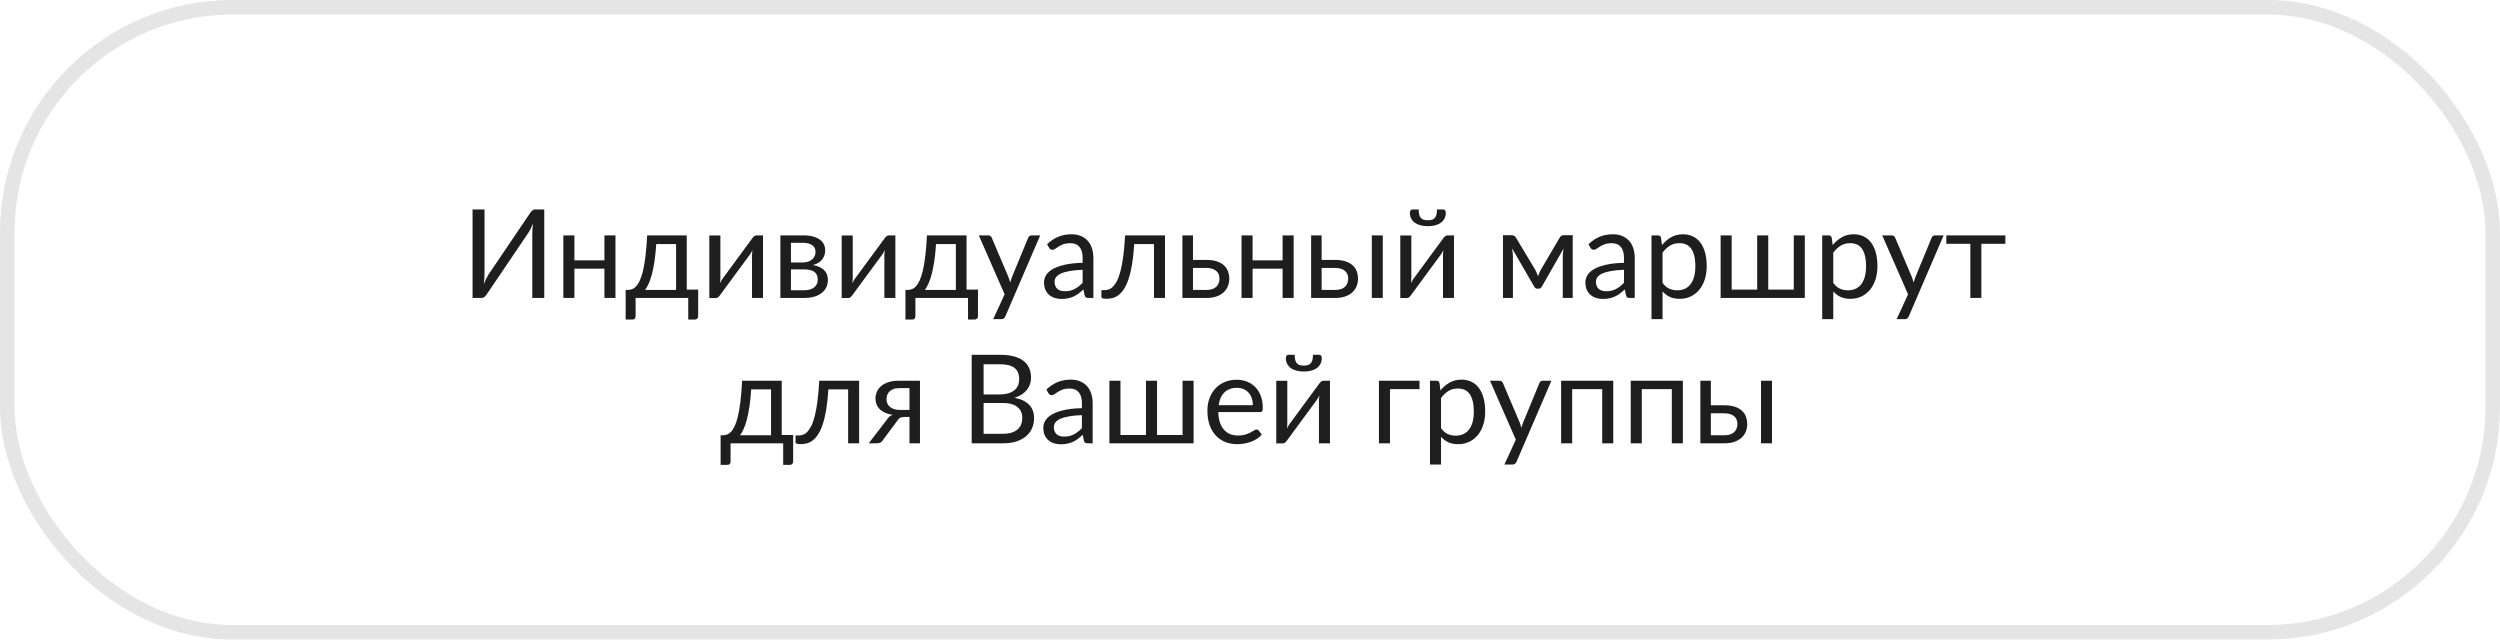
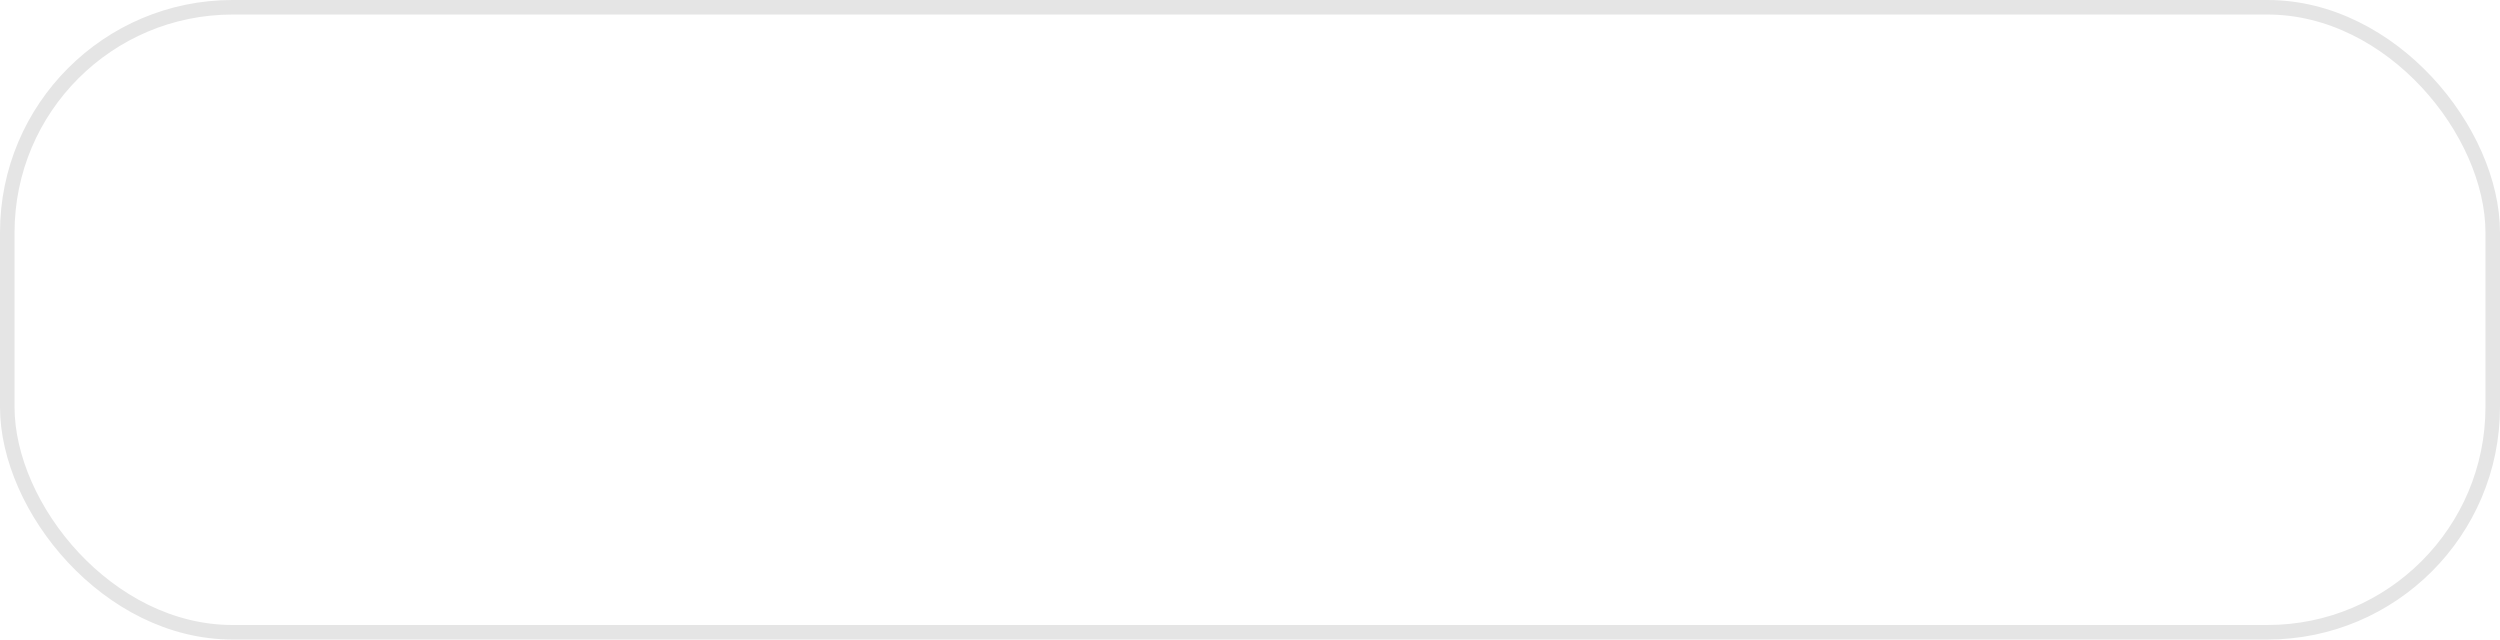
<svg xmlns="http://www.w3.org/2000/svg" width="344" height="88" viewBox="0 0 344 88" fill="none">
-   <path d="M74.891 28.82V41H73.242V32.347C73.242 32.103 73.248 31.851 73.259 31.59C73.271 31.324 73.296 31.044 73.336 30.749C73.24 31.004 73.138 31.242 73.03 31.463C72.922 31.684 72.812 31.877 72.698 32.041L66.986 40.481C66.907 40.612 66.805 40.731 66.68 40.839C66.556 40.946 66.411 41 66.247 41H65.023V28.82H66.672V37.481C66.672 37.725 66.666 37.98 66.655 38.246C66.644 38.507 66.618 38.787 66.578 39.087C66.675 38.827 66.777 38.586 66.884 38.365C66.998 38.144 67.108 37.949 67.216 37.779L72.928 29.338C73.007 29.208 73.109 29.089 73.234 28.981C73.359 28.873 73.503 28.82 73.667 28.82H74.891ZM84.689 32.389V41H83.168V36.971H79.037V41H77.515V32.389H79.037V35.824H83.168V32.389H84.689ZM93.028 39.895V33.58H90.299C90.242 34.464 90.163 35.245 90.061 35.925C89.959 36.605 89.84 37.203 89.704 37.719C89.574 38.229 89.426 38.663 89.262 39.02C89.103 39.377 88.936 39.668 88.76 39.895H93.028ZM96.07 39.852V43.499C96.07 43.646 96.028 43.76 95.943 43.839C95.864 43.924 95.759 43.967 95.629 43.967H94.702V41H87.46V43.533C87.46 43.641 87.426 43.74 87.358 43.831C87.296 43.921 87.191 43.967 87.043 43.967H86.091V39.895H86.372C86.57 39.895 86.766 39.861 86.959 39.793C87.157 39.725 87.347 39.597 87.528 39.41C87.709 39.218 87.879 38.949 88.038 38.603C88.202 38.257 88.35 37.807 88.48 37.252C88.61 36.696 88.724 36.022 88.82 35.228C88.916 34.429 88.993 33.483 89.049 32.389H94.498V39.852H96.07ZM104.99 32.389V41H103.477V35.152C103.477 35.039 103.482 34.917 103.494 34.786C103.505 34.656 103.519 34.526 103.536 34.395C103.485 34.509 103.434 34.614 103.383 34.71C103.332 34.806 103.278 34.894 103.222 34.974L99.065 40.626C99.003 40.717 98.924 40.804 98.827 40.889C98.737 40.969 98.635 41.008 98.521 41.008H97.603V32.398H99.125V38.246C99.125 38.354 99.119 38.473 99.108 38.603C99.097 38.728 99.082 38.855 99.065 38.986C99.116 38.878 99.167 38.779 99.218 38.688C99.269 38.592 99.32 38.504 99.371 38.425L103.528 32.772C103.59 32.681 103.669 32.596 103.766 32.517C103.862 32.432 103.967 32.389 104.08 32.389H104.99ZM110.688 39.938C111.255 39.938 111.702 39.807 112.031 39.547C112.36 39.28 112.524 38.917 112.524 38.459C112.524 38.255 112.493 38.07 112.431 37.906C112.368 37.736 112.266 37.589 112.125 37.464C111.983 37.339 111.793 37.243 111.555 37.175C111.323 37.107 111.037 37.073 110.697 37.073H108.835V39.938H110.688ZM108.835 33.41V36.112H110.493C110.742 36.112 110.971 36.078 111.181 36.011C111.396 35.937 111.581 35.838 111.734 35.713C111.887 35.583 112.006 35.43 112.091 35.254C112.176 35.073 112.218 34.874 112.218 34.659C112.218 34.5 112.19 34.347 112.133 34.2C112.076 34.047 111.98 33.914 111.844 33.8C111.708 33.681 111.53 33.588 111.309 33.52C111.088 33.446 110.816 33.41 110.493 33.41H108.835ZM110.535 32.389C111.068 32.389 111.524 32.443 111.904 32.551C112.283 32.659 112.595 32.806 112.839 32.993C113.082 33.174 113.261 33.39 113.374 33.639C113.487 33.888 113.544 34.155 113.544 34.438C113.544 34.625 113.519 34.821 113.468 35.025C113.417 35.228 113.326 35.424 113.196 35.611C113.071 35.798 112.898 35.968 112.677 36.121C112.462 36.268 112.19 36.385 111.861 36.469C112.518 36.583 113.026 36.812 113.383 37.158C113.74 37.498 113.918 37.949 113.918 38.51C113.918 38.929 113.833 39.294 113.663 39.606C113.499 39.912 113.269 40.17 112.975 40.38C112.686 40.589 112.346 40.745 111.955 40.847C111.564 40.949 111.144 41 110.697 41H107.382V32.389H110.535ZM123.202 32.389V41H121.689V35.152C121.689 35.039 121.694 34.917 121.706 34.786C121.717 34.656 121.731 34.526 121.748 34.395C121.697 34.509 121.646 34.614 121.595 34.71C121.544 34.806 121.49 34.894 121.434 34.974L117.277 40.626C117.215 40.717 117.136 40.804 117.039 40.889C116.949 40.969 116.847 41.008 116.733 41.008H115.815V32.398H117.337V38.246C117.337 38.354 117.331 38.473 117.32 38.603C117.308 38.728 117.294 38.855 117.277 38.986C117.328 38.878 117.379 38.779 117.43 38.688C117.481 38.592 117.532 38.504 117.583 38.425L121.74 32.772C121.802 32.681 121.881 32.596 121.978 32.517C122.074 32.432 122.179 32.389 122.292 32.389H123.202ZM131.527 39.895V33.58H128.798C128.741 34.464 128.662 35.245 128.56 35.925C128.458 36.605 128.339 37.203 128.203 37.719C128.073 38.229 127.925 38.663 127.761 39.02C127.602 39.377 127.435 39.668 127.26 39.895H131.527ZM134.57 39.852V43.499C134.57 43.646 134.527 43.76 134.442 43.839C134.363 43.924 134.258 43.967 134.128 43.967H133.201V41H125.959V43.533C125.959 43.641 125.925 43.74 125.857 43.831C125.795 43.921 125.69 43.967 125.543 43.967H124.591V39.895H124.871C125.069 39.895 125.265 39.861 125.458 39.793C125.656 39.725 125.846 39.597 126.027 39.41C126.208 39.218 126.378 38.949 126.537 38.603C126.701 38.257 126.849 37.807 126.979 37.252C127.109 36.696 127.223 36.022 127.319 35.228C127.415 34.429 127.492 33.483 127.549 32.389H132.997V39.852H134.57ZM143.133 32.389L138.33 43.541C138.279 43.655 138.214 43.745 138.135 43.813C138.061 43.882 137.945 43.916 137.786 43.916H136.664L138.237 40.498L134.684 32.389H135.993C136.123 32.389 136.225 32.423 136.299 32.492C136.378 32.554 136.432 32.625 136.46 32.704L138.764 38.127C138.855 38.365 138.931 38.614 138.993 38.875C139.073 38.609 139.158 38.356 139.248 38.118L141.484 32.704C141.518 32.613 141.575 32.54 141.654 32.483C141.739 32.421 141.832 32.389 141.934 32.389H143.133ZM148.97 37.124C148.273 37.147 147.678 37.203 147.185 37.294C146.698 37.379 146.298 37.492 145.986 37.634C145.68 37.776 145.457 37.943 145.315 38.136C145.179 38.328 145.111 38.544 145.111 38.782C145.111 39.008 145.148 39.204 145.221 39.368C145.295 39.532 145.394 39.668 145.519 39.776C145.649 39.878 145.799 39.955 145.969 40.005C146.145 40.051 146.332 40.074 146.53 40.074C146.797 40.074 147.04 40.048 147.261 39.997C147.482 39.94 147.689 39.861 147.882 39.759C148.08 39.657 148.267 39.535 148.443 39.394C148.624 39.252 148.8 39.09 148.97 38.909V37.124ZM144.082 33.605C144.558 33.146 145.071 32.803 145.621 32.577C146.171 32.35 146.78 32.236 147.448 32.236C147.93 32.236 148.358 32.316 148.732 32.474C149.106 32.633 149.42 32.854 149.675 33.138C149.93 33.421 150.123 33.764 150.253 34.166C150.384 34.568 150.449 35.01 150.449 35.492V41H149.777C149.63 41 149.517 40.977 149.437 40.932C149.358 40.881 149.296 40.785 149.25 40.643L149.08 39.827C148.854 40.037 148.633 40.224 148.417 40.388C148.202 40.547 147.975 40.683 147.737 40.796C147.499 40.904 147.244 40.986 146.972 41.042C146.706 41.105 146.409 41.136 146.08 41.136C145.746 41.136 145.431 41.091 145.136 41C144.842 40.904 144.584 40.762 144.363 40.575C144.148 40.388 143.975 40.153 143.844 39.87C143.72 39.581 143.657 39.24 143.657 38.849C143.657 38.51 143.751 38.184 143.938 37.872C144.125 37.555 144.428 37.274 144.847 37.031C145.267 36.787 145.814 36.589 146.488 36.435C147.162 36.277 147.99 36.186 148.97 36.163V35.492C148.97 34.823 148.825 34.319 148.536 33.979C148.247 33.633 147.825 33.461 147.27 33.461C146.896 33.461 146.581 33.509 146.326 33.605C146.077 33.696 145.859 33.8 145.672 33.919C145.491 34.033 145.332 34.138 145.196 34.234C145.066 34.325 144.935 34.37 144.805 34.37C144.703 34.37 144.615 34.344 144.541 34.294C144.468 34.237 144.405 34.169 144.354 34.09L144.082 33.605ZM160.302 41H158.789V33.58H156.069C156.001 34.673 155.899 35.62 155.763 36.419C155.627 37.212 155.462 37.889 155.27 38.45C155.083 39.005 154.87 39.459 154.632 39.81C154.4 40.156 154.153 40.425 153.893 40.617C153.638 40.81 153.371 40.941 153.094 41.008C152.822 41.077 152.55 41.111 152.278 41.111C151.796 41.111 151.555 41.034 151.555 40.881V39.92H151.997C152.19 39.92 152.385 39.886 152.584 39.819C152.782 39.751 152.975 39.62 153.162 39.428C153.354 39.235 153.539 38.966 153.714 38.62C153.89 38.269 154.049 37.815 154.19 37.26C154.338 36.699 154.462 36.022 154.564 35.228C154.672 34.429 154.754 33.483 154.811 32.389H160.302V41ZM166.005 39.895C166.311 39.895 166.574 39.858 166.795 39.785C167.022 39.705 167.209 39.597 167.356 39.462C167.503 39.32 167.614 39.156 167.688 38.968C167.761 38.782 167.798 38.578 167.798 38.356C167.798 38.153 167.767 37.963 167.705 37.787C167.642 37.606 167.537 37.447 167.39 37.311C167.248 37.175 167.061 37.067 166.829 36.988C166.597 36.909 166.313 36.869 165.979 36.869H164.152V39.895H166.005ZM165.979 35.764C166.574 35.764 167.073 35.835 167.475 35.977C167.883 36.118 168.209 36.308 168.453 36.546C168.702 36.784 168.88 37.059 168.988 37.37C169.096 37.682 169.15 38.005 169.15 38.34C169.15 38.725 169.082 39.082 168.946 39.41C168.81 39.733 168.608 40.014 168.342 40.252C168.076 40.484 167.747 40.669 167.356 40.804C166.965 40.935 166.515 41 166.005 41H162.698V32.389H164.152V35.764H165.979ZM178.007 32.389V41H176.485V36.971H172.354V41H170.833V32.389H172.354V35.824H176.485V32.389H178.007ZM183.718 39.895C184.024 39.895 184.288 39.858 184.509 39.785C184.736 39.705 184.923 39.597 185.07 39.462C185.217 39.32 185.328 39.156 185.401 38.968C185.475 38.782 185.512 38.578 185.512 38.356C185.512 38.153 185.481 37.963 185.418 37.787C185.356 37.606 185.251 37.447 185.104 37.311C184.962 37.175 184.775 37.067 184.543 36.988C184.311 36.909 184.027 36.869 183.693 36.869H181.857V39.895H183.718ZM183.693 35.764C184.288 35.764 184.787 35.835 185.189 35.977C185.597 36.118 185.923 36.308 186.166 36.546C186.416 36.784 186.594 37.059 186.702 37.37C186.81 37.682 186.863 38.005 186.863 38.34C186.863 38.725 186.795 39.082 186.659 39.41C186.523 39.733 186.322 40.014 186.056 40.252C185.79 40.484 185.461 40.669 185.07 40.804C184.679 40.935 184.228 41 183.718 41H180.412V32.389H181.857V35.764H183.693ZM190.272 32.389V41H188.759V32.389H190.272ZM200.067 32.389V41H198.554V35.152C198.554 35.039 198.56 34.917 198.571 34.786C198.582 34.656 198.596 34.526 198.613 34.395C198.562 34.509 198.511 34.614 198.46 34.71C198.409 34.806 198.356 34.894 198.299 34.974L194.142 40.626C194.08 40.717 194.001 40.804 193.904 40.889C193.814 40.969 193.712 41.008 193.598 41.008H192.68V32.398H194.202V38.246C194.202 38.354 194.196 38.473 194.185 38.603C194.174 38.728 194.159 38.855 194.142 38.986C194.193 38.878 194.244 38.779 194.295 38.688C194.346 38.592 194.397 38.504 194.448 38.425L198.605 32.772C198.667 32.681 198.747 32.596 198.843 32.517C198.939 32.432 199.044 32.389 199.157 32.389H200.067ZM196.471 30.307C196.704 30.307 196.899 30.282 197.058 30.23C197.217 30.174 197.344 30.086 197.44 29.967C197.542 29.848 197.616 29.695 197.661 29.508C197.707 29.321 197.729 29.091 197.729 28.82H198.613C198.721 28.82 198.803 28.868 198.86 28.964C198.917 29.06 198.945 29.165 198.945 29.279C198.945 29.562 198.888 29.817 198.775 30.044C198.662 30.27 198.497 30.466 198.282 30.63C198.072 30.789 197.814 30.91 197.508 30.995C197.202 31.081 196.857 31.123 196.471 31.123C196.086 31.123 195.74 31.081 195.434 30.995C195.128 30.91 194.868 30.789 194.652 30.63C194.443 30.466 194.281 30.27 194.168 30.044C194.055 29.817 193.998 29.562 193.998 29.279C193.998 29.165 194.026 29.06 194.083 28.964C194.14 28.868 194.222 28.82 194.329 28.82H195.213C195.213 29.091 195.236 29.321 195.281 29.508C195.327 29.695 195.398 29.848 195.494 29.967C195.596 30.086 195.726 30.174 195.885 30.23C196.044 30.282 196.239 30.307 196.471 30.307ZM216.405 32.364V41H215.036V35.279C215.036 35.121 215.045 34.945 215.062 34.752C215.085 34.554 215.113 34.37 215.147 34.2L212.155 39.444C212.11 39.529 212.05 39.597 211.976 39.648C211.903 39.7 211.818 39.725 211.721 39.725H211.551C211.455 39.725 211.367 39.7 211.288 39.648C211.214 39.597 211.155 39.529 211.109 39.444L208.066 34.183C208.095 34.353 208.12 34.54 208.143 34.744C208.166 34.942 208.177 35.121 208.177 35.279V41H206.808V32.364H208.024C208.132 32.364 208.236 32.389 208.338 32.441C208.44 32.486 208.528 32.574 208.602 32.704L211.288 37.192C211.418 37.453 211.534 37.727 211.636 38.017C211.733 37.716 211.846 37.441 211.976 37.192L214.611 32.704C214.685 32.568 214.773 32.477 214.875 32.432C214.977 32.387 215.082 32.364 215.189 32.364H216.405ZM223.461 37.124C222.764 37.147 222.169 37.203 221.676 37.294C221.189 37.379 220.789 37.492 220.478 37.634C220.172 37.776 219.948 37.943 219.806 38.136C219.67 38.328 219.602 38.544 219.602 38.782C219.602 39.008 219.639 39.204 219.713 39.368C219.786 39.532 219.886 39.668 220.01 39.776C220.141 39.878 220.291 39.955 220.461 40.005C220.636 40.051 220.823 40.074 221.022 40.074C221.288 40.074 221.532 40.048 221.753 39.997C221.974 39.94 222.181 39.861 222.373 39.759C222.572 39.657 222.759 39.535 222.934 39.394C223.116 39.252 223.291 39.09 223.461 38.909V37.124ZM218.574 33.605C219.05 33.146 219.563 32.803 220.112 32.577C220.662 32.35 221.271 32.236 221.94 32.236C222.421 32.236 222.849 32.316 223.223 32.474C223.597 32.633 223.912 32.854 224.167 33.138C224.422 33.421 224.614 33.764 224.745 34.166C224.875 34.568 224.94 35.01 224.94 35.492V41H224.269C224.121 41 224.008 40.977 223.929 40.932C223.849 40.881 223.787 40.785 223.742 40.643L223.572 39.827C223.345 40.037 223.124 40.224 222.909 40.388C222.693 40.547 222.467 40.683 222.229 40.796C221.991 40.904 221.736 40.986 221.464 41.042C221.197 41.105 220.9 41.136 220.571 41.136C220.237 41.136 219.922 41.091 219.628 41C219.333 40.904 219.075 40.762 218.854 40.575C218.639 40.388 218.466 40.153 218.336 39.87C218.211 39.581 218.149 39.24 218.149 38.849C218.149 38.51 218.242 38.184 218.429 37.872C218.616 37.555 218.919 37.274 219.339 37.031C219.758 36.787 220.305 36.589 220.979 36.435C221.654 36.277 222.481 36.186 223.461 36.163V35.492C223.461 34.823 223.317 34.319 223.028 33.979C222.739 33.633 222.317 33.461 221.761 33.461C221.387 33.461 221.073 33.509 220.818 33.605C220.568 33.696 220.35 33.8 220.163 33.919C219.982 34.033 219.823 34.138 219.687 34.234C219.557 34.325 219.427 34.37 219.296 34.37C219.194 34.37 219.106 34.344 219.033 34.294C218.959 34.237 218.897 34.169 218.846 34.09L218.574 33.605ZM228.766 38.926C229.044 39.3 229.347 39.563 229.676 39.717C230.005 39.87 230.373 39.946 230.781 39.946C231.586 39.946 232.203 39.66 232.634 39.087C233.065 38.515 233.28 37.699 233.28 36.639C233.28 36.078 233.229 35.597 233.127 35.194C233.031 34.792 232.889 34.464 232.702 34.209C232.515 33.948 232.285 33.758 232.013 33.639C231.741 33.52 231.433 33.461 231.087 33.461C230.594 33.461 230.16 33.574 229.786 33.8C229.418 34.027 229.078 34.347 228.766 34.761V38.926ZM228.69 33.724C229.053 33.276 229.472 32.916 229.948 32.645C230.424 32.373 230.968 32.236 231.58 32.236C232.079 32.236 232.529 32.333 232.931 32.526C233.334 32.712 233.677 32.993 233.96 33.367C234.243 33.735 234.461 34.194 234.614 34.744C234.767 35.294 234.844 35.925 234.844 36.639C234.844 37.274 234.759 37.866 234.589 38.416C234.419 38.96 234.172 39.433 233.849 39.836C233.532 40.232 233.141 40.547 232.676 40.779C232.217 41.006 231.699 41.119 231.121 41.119C230.594 41.119 230.141 41.031 229.761 40.855C229.387 40.674 229.055 40.425 228.766 40.108V43.916H227.245V32.389H228.154C228.37 32.389 228.503 32.494 228.554 32.704L228.69 33.724ZM248.343 32.389V41H236.758V32.389H238.279V39.852H241.79V32.389H243.311V39.852H246.822V32.389H248.343ZM252.258 38.926C252.535 39.3 252.838 39.563 253.167 39.717C253.496 39.87 253.864 39.946 254.272 39.946C255.077 39.946 255.694 39.66 256.125 39.087C256.556 38.515 256.771 37.699 256.771 36.639C256.771 36.078 256.72 35.597 256.618 35.194C256.522 34.792 256.38 34.464 256.193 34.209C256.006 33.948 255.777 33.758 255.505 33.639C255.233 33.52 254.924 33.461 254.578 33.461C254.085 33.461 253.652 33.574 253.278 33.8C252.909 34.027 252.569 34.347 252.258 34.761V38.926ZM252.181 33.724C252.544 33.276 252.963 32.916 253.439 32.645C253.915 32.373 254.459 32.236 255.071 32.236C255.57 32.236 256.02 32.333 256.423 32.526C256.825 32.712 257.168 32.993 257.451 33.367C257.734 33.735 257.953 34.194 258.106 34.744C258.259 35.294 258.335 35.925 258.335 36.639C258.335 37.274 258.25 37.866 258.08 38.416C257.91 38.96 257.664 39.433 257.341 39.836C257.023 40.232 256.632 40.547 256.168 40.779C255.709 41.006 255.19 41.119 254.612 41.119C254.085 41.119 253.632 41.031 253.252 40.855C252.878 40.674 252.547 40.425 252.258 40.108V43.916H250.736V32.389H251.646C251.861 32.389 251.994 32.494 252.045 32.704L252.181 33.724ZM267.445 32.389L262.643 43.541C262.592 43.655 262.527 43.745 262.447 43.813C262.374 43.882 262.258 43.916 262.099 43.916H260.977L262.549 40.498L258.996 32.389H260.305C260.436 32.389 260.538 32.423 260.611 32.492C260.691 32.554 260.745 32.625 260.773 32.704L263.076 38.127C263.167 38.365 263.244 38.614 263.306 38.875C263.385 38.609 263.47 38.356 263.561 38.118L265.796 32.704C265.83 32.613 265.887 32.54 265.966 32.483C266.051 32.421 266.145 32.389 266.247 32.389H267.445ZM275.939 33.545H272.632V41H271.119V33.545H267.813V32.389H275.939V33.545ZM106.093 59.895V53.58H103.364C103.308 54.464 103.228 55.245 103.126 55.925C103.024 56.605 102.905 57.203 102.769 57.719C102.639 58.229 102.492 58.663 102.327 59.02C102.169 59.377 102.002 59.668 101.826 59.895H106.093ZM109.136 59.852V63.499C109.136 63.646 109.093 63.76 109.008 63.839C108.929 63.924 108.824 63.967 108.694 63.967H107.767V61H100.525V63.533C100.525 63.641 100.491 63.74 100.423 63.831C100.361 63.921 100.256 63.967 100.109 63.967H99.157V59.895H99.437C99.636 59.895 99.831 59.861 100.024 59.793C100.222 59.725 100.412 59.597 100.593 59.41C100.775 59.218 100.945 58.949 101.103 58.603C101.268 58.257 101.415 57.807 101.545 57.252C101.676 56.696 101.789 56.022 101.885 55.228C101.982 54.429 102.058 53.483 102.115 52.389H107.563V59.852H109.136ZM118.217 61H116.704V53.58H113.984C113.916 54.673 113.814 55.62 113.678 56.419C113.542 57.212 113.377 57.889 113.185 58.45C112.998 59.005 112.785 59.459 112.547 59.81C112.315 60.156 112.068 60.425 111.808 60.617C111.553 60.81 111.286 60.941 111.009 61.008C110.737 61.077 110.465 61.111 110.193 61.111C109.711 61.111 109.47 61.034 109.47 60.881V59.92H109.912C110.105 59.92 110.3 59.886 110.499 59.819C110.697 59.751 110.89 59.62 111.077 59.428C111.269 59.235 111.454 58.966 111.629 58.62C111.805 58.269 111.964 57.815 112.105 57.26C112.253 56.699 112.377 56.022 112.479 55.228C112.587 54.429 112.669 53.483 112.726 52.389H118.217V61ZM125.144 56.41V53.41H123.699C123.376 53.41 123.104 53.458 122.883 53.554C122.662 53.645 122.483 53.764 122.347 53.911C122.217 54.053 122.123 54.214 122.067 54.395C122.01 54.571 121.982 54.747 121.982 54.922C121.982 55.387 122.152 55.753 122.492 56.019C122.832 56.28 123.296 56.41 123.886 56.41H125.144ZM126.589 52.389V61H125.144V57.37H124.481C124.322 57.37 124.189 57.385 124.081 57.413C123.979 57.436 123.888 57.47 123.809 57.515C123.735 57.56 123.67 57.62 123.614 57.694C123.557 57.761 123.497 57.841 123.435 57.931L121.548 60.473C121.452 60.654 121.333 60.788 121.191 60.873C121.055 60.958 120.854 61 120.588 61H119.534L122.033 57.753C122.237 57.413 122.506 57.186 122.84 57.073C122.404 57.016 122.035 56.914 121.735 56.767C121.435 56.62 121.188 56.447 120.996 56.248C120.809 56.044 120.673 55.821 120.588 55.577C120.503 55.333 120.46 55.087 120.46 54.837C120.46 54.543 120.517 54.248 120.63 53.953C120.749 53.659 120.936 53.398 121.191 53.172C121.446 52.939 121.775 52.752 122.177 52.611C122.585 52.463 123.078 52.389 123.656 52.389H126.589ZM137.979 59.691C138.449 59.691 138.854 59.637 139.194 59.529C139.534 59.422 139.812 59.272 140.027 59.079C140.248 58.881 140.41 58.648 140.512 58.382C140.614 58.11 140.665 57.812 140.665 57.489C140.665 56.861 140.441 56.365 139.993 56.002C139.546 55.634 138.874 55.45 137.979 55.45H135.344V59.691H137.979ZM135.344 50.12V54.276H137.52C137.985 54.276 138.387 54.225 138.727 54.123C139.073 54.022 139.356 53.88 139.577 53.699C139.804 53.517 139.971 53.299 140.078 53.044C140.186 52.783 140.24 52.5 140.24 52.194C140.24 51.474 140.025 50.95 139.594 50.621C139.163 50.287 138.495 50.12 137.588 50.12H135.344ZM137.588 48.819C138.336 48.819 138.979 48.893 139.517 49.041C140.061 49.188 140.506 49.398 140.852 49.669C141.203 49.941 141.461 50.276 141.625 50.672C141.79 51.063 141.872 51.505 141.872 51.998C141.872 52.299 141.824 52.588 141.727 52.865C141.637 53.138 141.498 53.392 141.311 53.63C141.124 53.868 140.886 54.084 140.597 54.276C140.314 54.464 139.979 54.617 139.594 54.736C140.489 54.906 141.161 55.226 141.608 55.696C142.062 56.161 142.288 56.773 142.288 57.532C142.288 58.048 142.192 58.518 141.999 58.943C141.812 59.368 141.535 59.733 141.166 60.039C140.804 60.346 140.356 60.584 139.823 60.754C139.291 60.918 138.684 61 138.004 61H133.703V48.819H137.588ZM148.87 57.124C148.173 57.147 147.578 57.203 147.085 57.294C146.598 57.379 146.199 57.492 145.887 57.634C145.581 57.776 145.357 57.943 145.215 58.136C145.079 58.328 145.011 58.544 145.011 58.782C145.011 59.008 145.048 59.204 145.122 59.368C145.196 59.532 145.295 59.668 145.419 59.776C145.55 59.878 145.7 59.955 145.87 60.005C146.046 60.051 146.233 60.074 146.431 60.074C146.697 60.074 146.941 60.048 147.162 59.997C147.383 59.94 147.59 59.861 147.782 59.759C147.981 59.657 148.168 59.535 148.343 59.394C148.525 59.252 148.7 59.09 148.87 58.909V57.124ZM143.983 53.605C144.459 53.146 144.972 52.803 145.521 52.577C146.071 52.35 146.68 52.236 147.349 52.236C147.831 52.236 148.258 52.316 148.632 52.474C149.006 52.633 149.321 52.854 149.576 53.138C149.831 53.421 150.024 53.764 150.154 54.166C150.284 54.568 150.349 55.01 150.349 55.492V61H149.678C149.531 61 149.417 60.977 149.338 60.932C149.259 60.881 149.196 60.785 149.151 60.643L148.981 59.827C148.754 60.037 148.533 60.224 148.318 60.388C148.103 60.547 147.876 60.683 147.638 60.796C147.4 60.904 147.145 60.986 146.873 61.042C146.607 61.105 146.309 61.136 145.98 61.136C145.646 61.136 145.332 61.091 145.037 61C144.742 60.904 144.484 60.762 144.263 60.575C144.048 60.388 143.875 60.153 143.745 59.87C143.62 59.581 143.558 59.24 143.558 58.849C143.558 58.51 143.651 58.184 143.838 57.872C144.025 57.555 144.329 57.274 144.748 57.031C145.167 56.787 145.714 56.589 146.388 56.435C147.063 56.277 147.89 56.186 148.87 56.163V55.492C148.87 54.823 148.726 54.319 148.437 53.979C148.148 53.633 147.726 53.461 147.17 53.461C146.796 53.461 146.482 53.509 146.227 53.605C145.978 53.696 145.759 53.8 145.572 53.919C145.391 54.033 145.232 54.138 145.096 54.234C144.966 54.325 144.836 54.37 144.705 54.37C144.603 54.37 144.516 54.344 144.442 54.294C144.368 54.237 144.306 54.169 144.255 54.09L143.983 53.605ZM164.24 52.389V61H152.654V52.389H154.176V59.852H157.686V52.389H159.208V59.852H162.718V52.389H164.24ZM172.396 55.755C172.396 55.404 172.345 55.084 172.243 54.795C172.146 54.5 172.002 54.248 171.809 54.038C171.622 53.823 171.393 53.659 171.121 53.545C170.849 53.426 170.54 53.367 170.194 53.367C169.469 53.367 168.894 53.58 168.469 54.005C168.049 54.424 167.789 55.008 167.687 55.755H172.396ZM173.62 59.793C173.433 60.02 173.209 60.218 172.948 60.388C172.687 60.552 172.407 60.688 172.107 60.796C171.812 60.904 171.506 60.983 171.189 61.034C170.871 61.091 170.557 61.119 170.245 61.119C169.65 61.119 169.1 61.02 168.596 60.822C168.097 60.617 167.664 60.323 167.296 59.938C166.933 59.547 166.65 59.065 166.446 58.492C166.242 57.92 166.14 57.263 166.14 56.52C166.14 55.92 166.23 55.359 166.412 54.837C166.599 54.316 166.865 53.866 167.211 53.486C167.556 53.101 167.978 52.8 168.477 52.585C168.976 52.364 169.537 52.254 170.16 52.254C170.676 52.254 171.152 52.341 171.588 52.517C172.03 52.687 172.41 52.936 172.727 53.265C173.05 53.588 173.302 53.99 173.484 54.472C173.665 54.948 173.756 55.492 173.756 56.104C173.756 56.342 173.73 56.501 173.679 56.58C173.628 56.659 173.532 56.699 173.39 56.699H167.636C167.653 57.243 167.726 57.716 167.857 58.118C167.993 58.521 168.18 58.858 168.418 59.13C168.656 59.396 168.939 59.597 169.268 59.733C169.596 59.864 169.965 59.929 170.373 59.929C170.752 59.929 171.078 59.886 171.35 59.801C171.628 59.711 171.866 59.614 172.064 59.513C172.262 59.41 172.427 59.317 172.557 59.232C172.693 59.141 172.809 59.096 172.906 59.096C173.03 59.096 173.127 59.144 173.195 59.24L173.62 59.793ZM183.001 52.389V61H181.488V55.152C181.488 55.039 181.493 54.917 181.505 54.786C181.516 54.656 181.53 54.526 181.547 54.395C181.496 54.509 181.445 54.614 181.394 54.71C181.343 54.806 181.289 54.894 181.233 54.974L177.076 60.626C177.014 60.717 176.934 60.804 176.838 60.889C176.747 60.969 176.645 61.008 176.532 61.008H175.614V52.398H177.136V58.246C177.136 58.354 177.13 58.473 177.119 58.603C177.107 58.728 177.093 58.855 177.076 58.986C177.127 58.878 177.178 58.779 177.229 58.688C177.28 58.592 177.331 58.504 177.382 58.425L181.539 52.772C181.601 52.681 181.68 52.596 181.777 52.517C181.873 52.432 181.978 52.389 182.091 52.389H183.001ZM179.405 50.307C179.637 50.307 179.833 50.282 179.992 50.23C180.15 50.174 180.278 50.086 180.374 49.967C180.476 49.848 180.55 49.695 180.595 49.508C180.64 49.321 180.663 49.092 180.663 48.819H181.547C181.655 48.819 181.737 48.868 181.794 48.964C181.85 49.06 181.879 49.165 181.879 49.279C181.879 49.562 181.822 49.817 181.709 50.044C181.595 50.27 181.431 50.466 181.216 50.63C181.006 50.789 180.748 50.91 180.442 50.995C180.136 51.081 179.79 51.123 179.405 51.123C179.02 51.123 178.674 51.081 178.368 50.995C178.062 50.91 177.801 50.789 177.586 50.63C177.376 50.466 177.215 50.27 177.102 50.044C176.988 49.817 176.932 49.562 176.932 49.279C176.932 49.165 176.96 49.06 177.017 48.964C177.073 48.868 177.155 48.819 177.263 48.819H178.147C178.147 49.092 178.17 49.321 178.215 49.508C178.26 49.695 178.331 49.848 178.428 49.967C178.53 50.086 178.66 50.174 178.819 50.23C178.977 50.282 179.173 50.307 179.405 50.307ZM195.326 53.545H191.263V61H189.742V52.389H195.326V53.545ZM198.286 58.926C198.564 59.3 198.867 59.563 199.195 59.717C199.524 59.87 199.892 59.946 200.3 59.946C201.105 59.946 201.723 59.66 202.153 59.087C202.584 58.515 202.799 57.699 202.799 56.639C202.799 56.078 202.748 55.597 202.646 55.194C202.55 54.792 202.408 54.464 202.221 54.209C202.034 53.948 201.805 53.758 201.533 53.639C201.261 53.52 200.952 53.461 200.606 53.461C200.113 53.461 199.68 53.574 199.306 53.8C198.938 54.027 198.598 54.347 198.286 54.761V58.926ZM198.209 53.724C198.572 53.276 198.991 52.916 199.467 52.645C199.943 52.373 200.487 52.236 201.099 52.236C201.598 52.236 202.049 52.333 202.451 52.526C202.853 52.712 203.196 52.993 203.479 53.367C203.763 53.735 203.981 54.194 204.134 54.744C204.287 55.294 204.363 55.925 204.363 56.639C204.363 57.274 204.278 57.866 204.108 58.416C203.938 58.96 203.692 59.433 203.369 59.836C203.052 60.232 202.661 60.547 202.196 60.779C201.737 61.006 201.218 61.119 200.64 61.119C200.113 61.119 199.66 61.031 199.28 60.855C198.906 60.674 198.575 60.425 198.286 60.108V63.916H196.764V52.389H197.674C197.889 52.389 198.022 52.494 198.073 52.704L198.209 53.724ZM213.474 52.389L208.671 63.541C208.62 63.655 208.555 63.745 208.476 63.813C208.402 63.882 208.286 63.916 208.127 63.916H207.005L208.578 60.498L205.025 52.389H206.334C206.464 52.389 206.566 52.423 206.64 52.492C206.719 52.554 206.773 52.625 206.801 52.704L209.105 58.127C209.195 58.365 209.272 58.614 209.334 58.875C209.414 58.609 209.499 58.356 209.589 58.118L211.825 52.704C211.859 52.613 211.915 52.54 211.995 52.483C212.08 52.421 212.173 52.389 212.275 52.389H213.474ZM221.984 61H220.463V53.545H216.332V61H214.81V52.389H221.984V61ZM231.563 61H230.042V53.545H225.911V61H224.389V52.389H231.563V61ZM237.275 59.895C237.581 59.895 237.845 59.858 238.066 59.785C238.292 59.705 238.479 59.597 238.627 59.462C238.774 59.32 238.884 59.156 238.958 58.968C239.032 58.782 239.069 58.578 239.069 58.356C239.069 58.153 239.037 57.963 238.975 57.787C238.913 57.606 238.808 57.447 238.661 57.311C238.519 57.175 238.332 57.067 238.1 56.988C237.867 56.909 237.584 56.869 237.25 56.869H235.414V59.895H237.275ZM237.25 55.764C237.845 55.764 238.343 55.835 238.746 55.977C239.154 56.118 239.479 56.308 239.723 56.546C239.972 56.784 240.151 57.059 240.259 57.37C240.366 57.682 240.42 58.005 240.42 58.34C240.42 58.725 240.352 59.082 240.216 59.41C240.08 59.733 239.879 60.014 239.613 60.252C239.346 60.484 239.018 60.669 238.627 60.804C238.236 60.935 237.785 61 237.275 61H233.969V52.389H235.414V55.764H237.25ZM243.829 52.389V61H242.316V52.389H243.829Z" fill="#1E1E1E" />
  <rect x="1" y="1" width="342" height="86" rx="31" stroke="#E5E5E5" stroke-width="2" />
</svg>